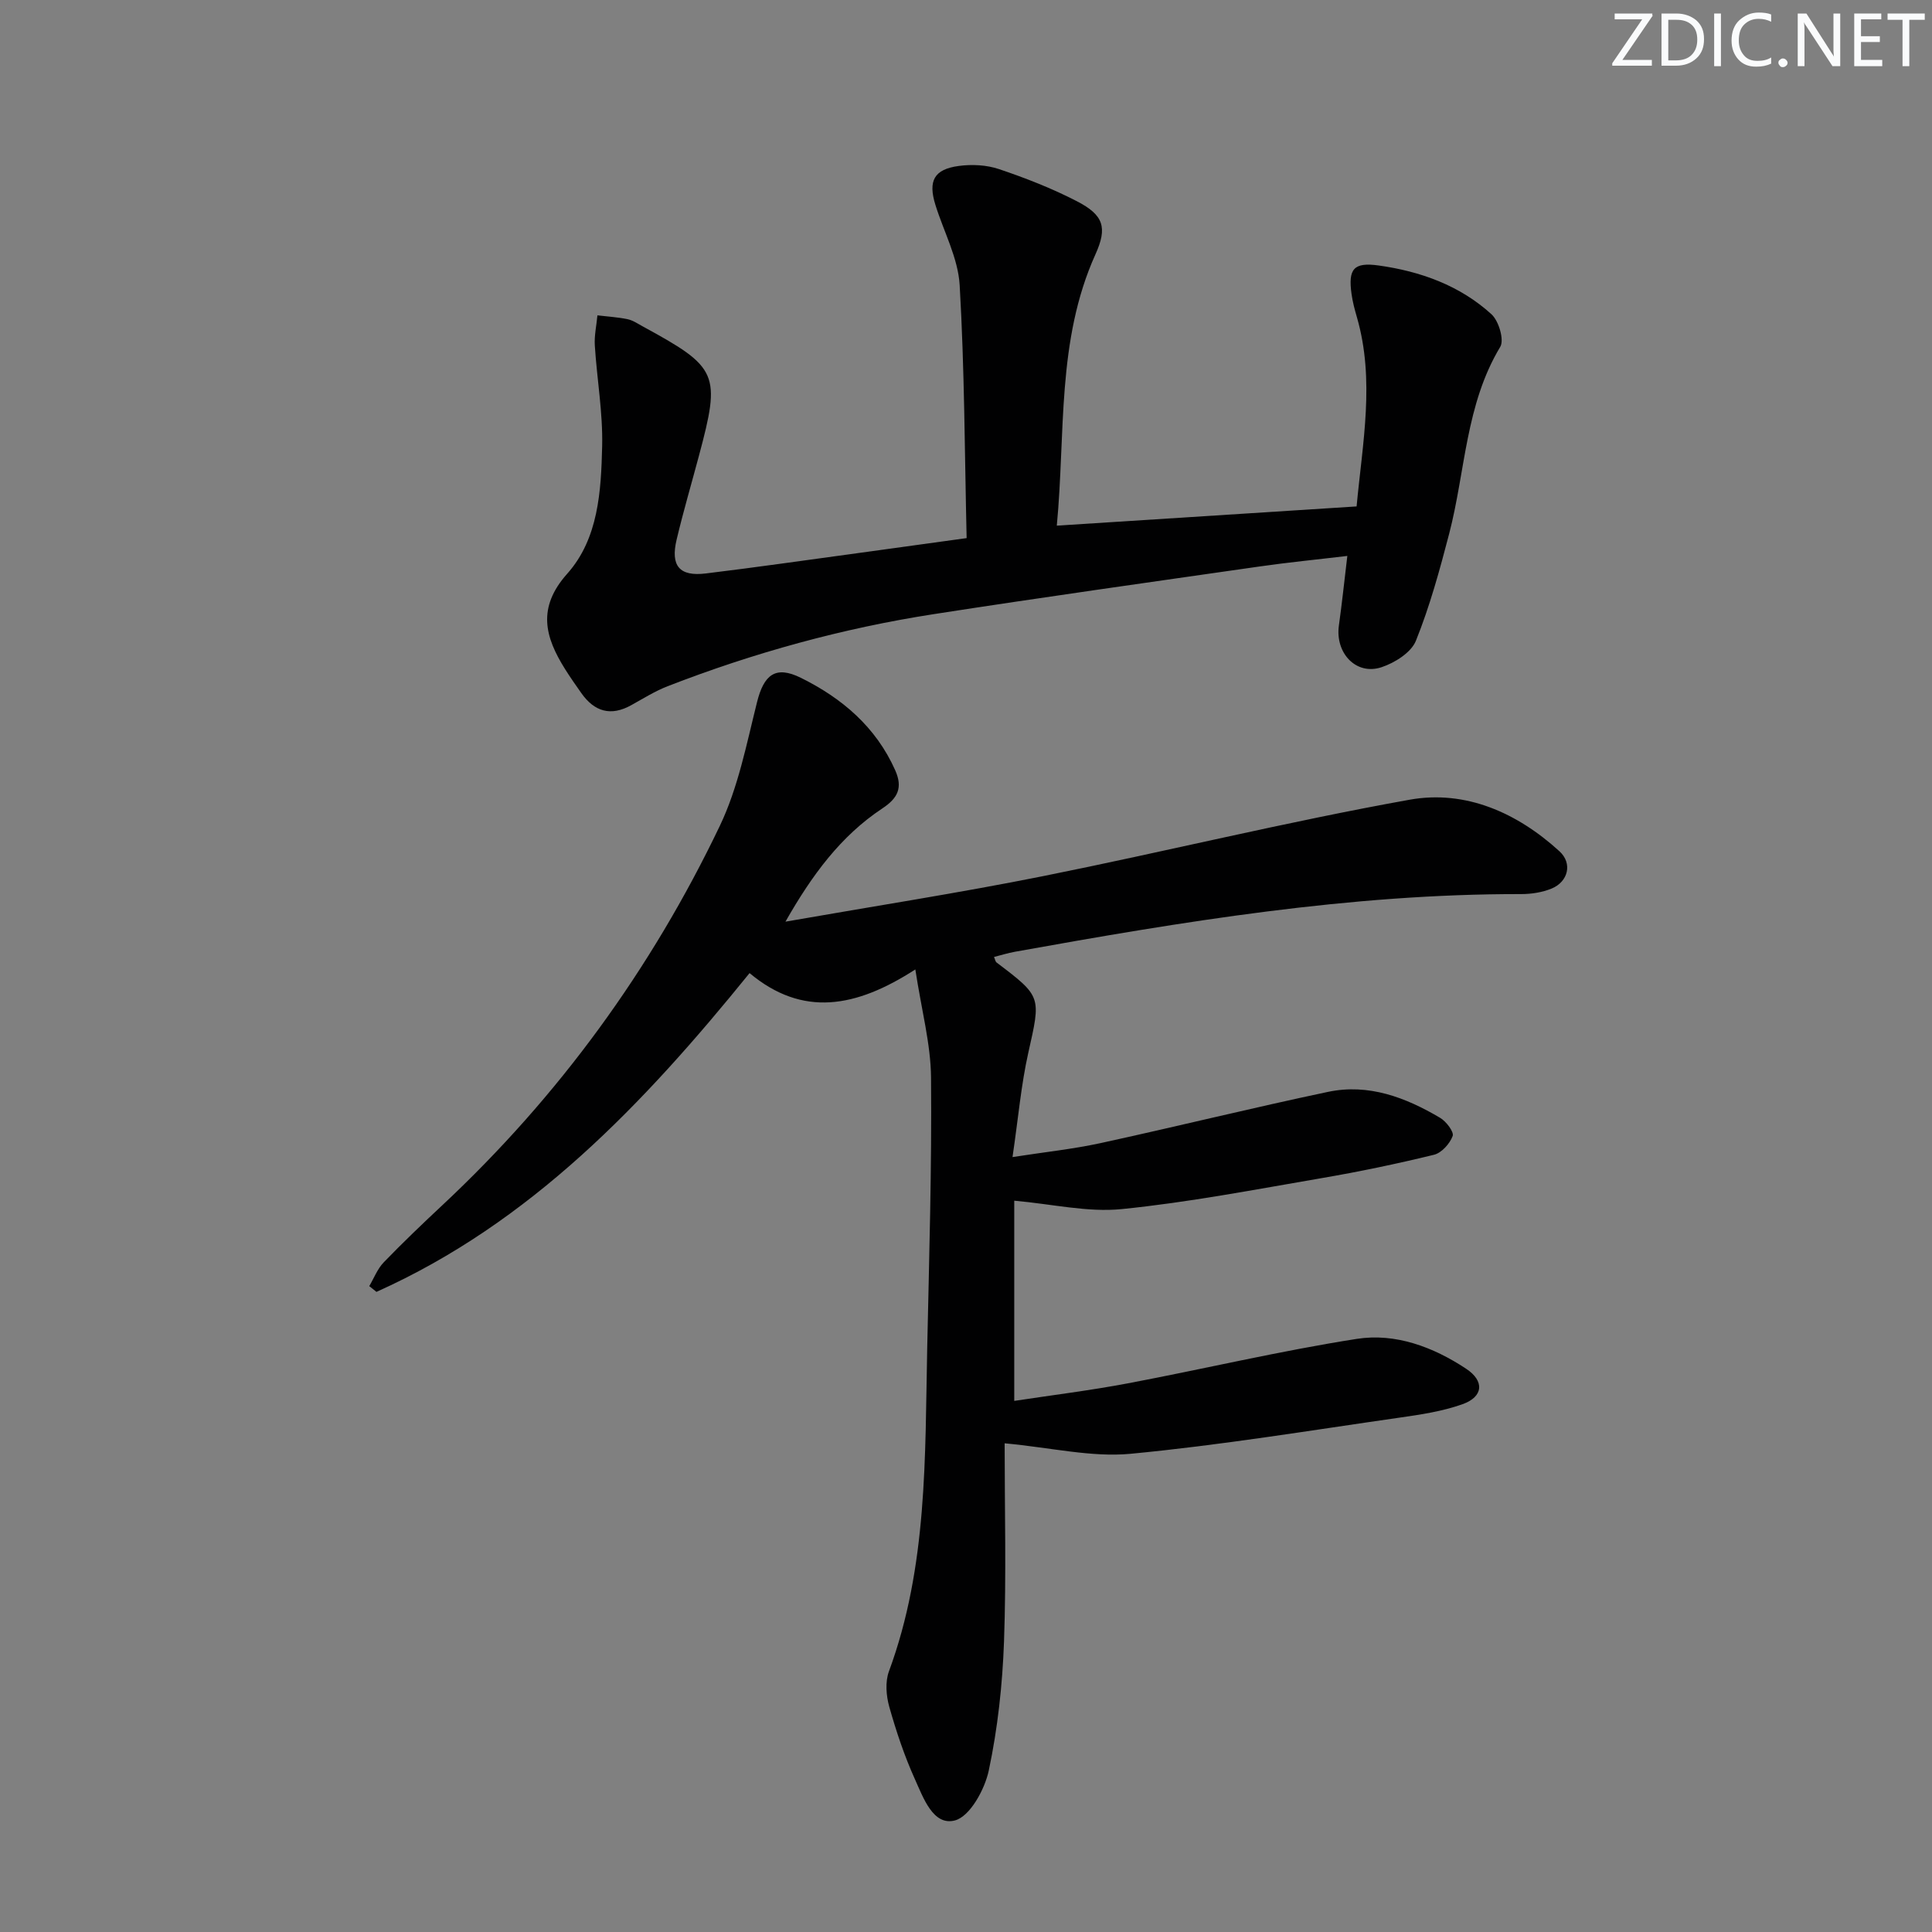
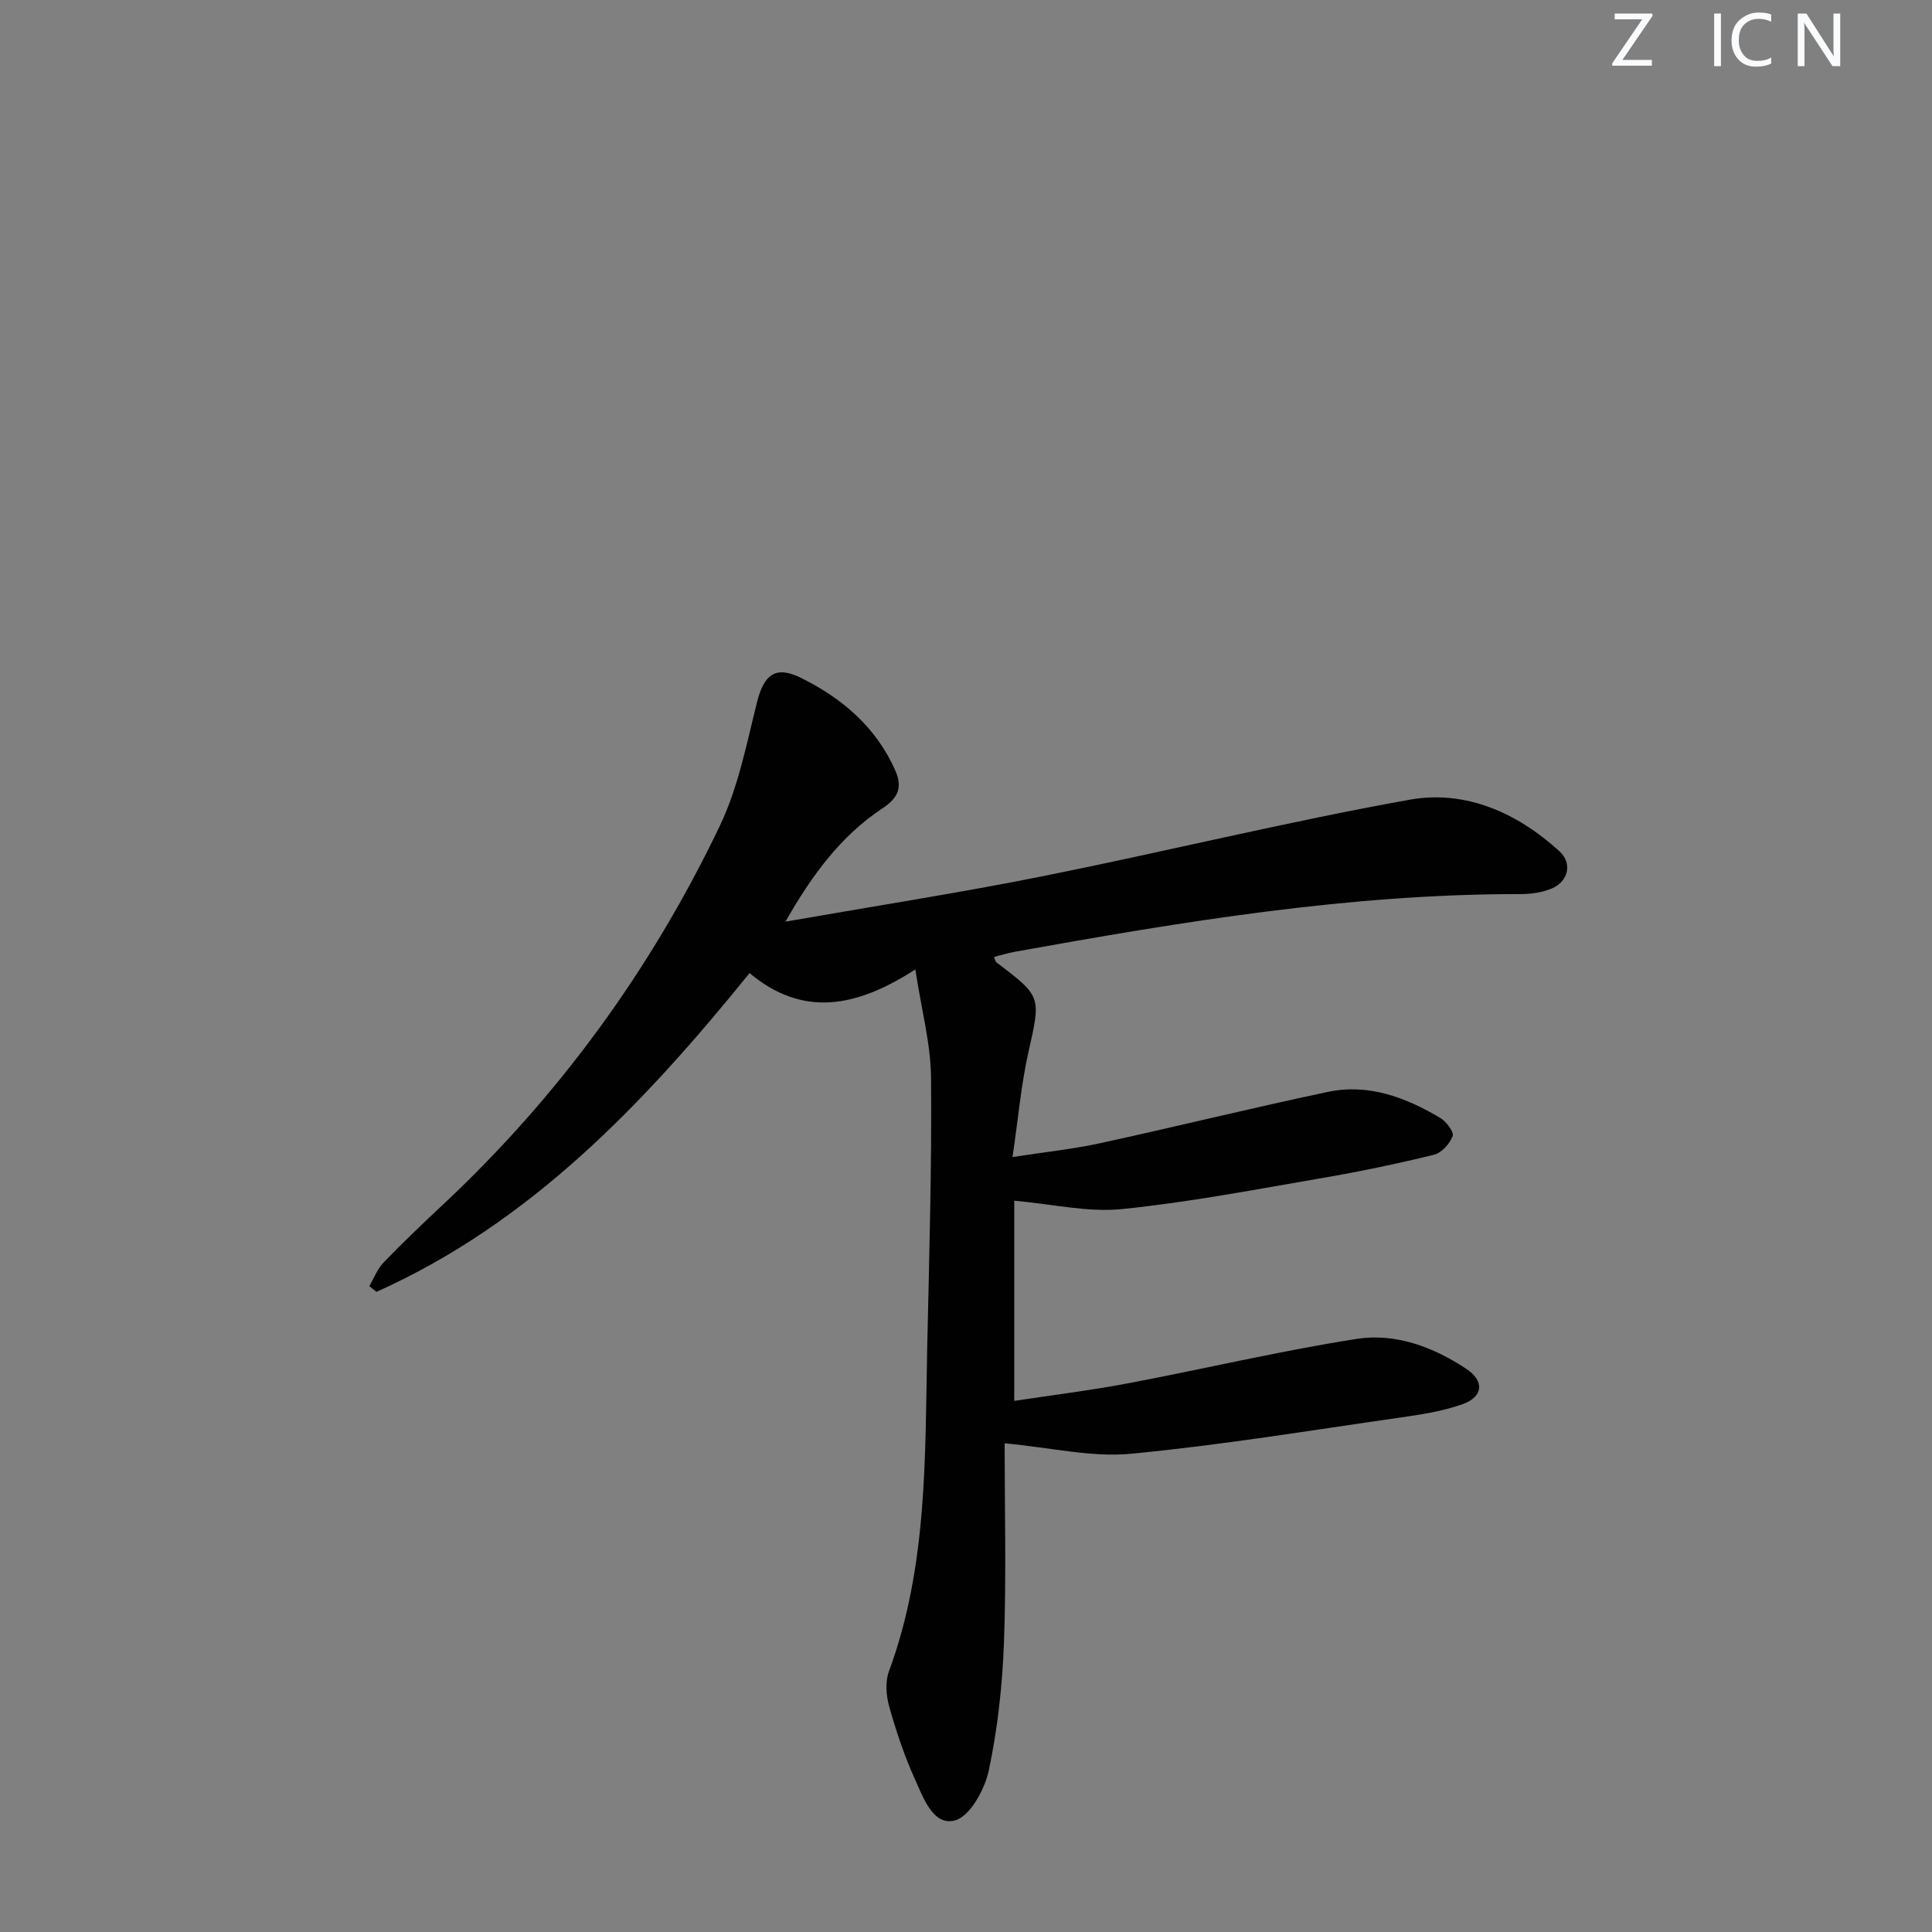
<svg xmlns="http://www.w3.org/2000/svg" enable-background="new 0 0 400 400" viewBox="0 0 400 400">
  <rect x="0" y="0" width="400" height="400" fill="#808080" stroke="none" />
  <g fill="#fafbfc">
    <path d="m342.2 3.2-6.3 9.2h6.1v1.2h-8.2v-.5l6.2-9.1h-5.7v-1.2h7.8v.4z" />
-     <path d="m344 13.7v-10.9h3.1c1.6 0 3 .5 4.1 1.4 1.1 1 1.6 2.2 1.6 3.9s-.5 3-1.6 4-2.5 1.5-4.2 1.5h-3zm1.4-9.6v8.4h1.6c1.4 0 2.5-.4 3.2-1.1.8-.8 1.2-1.8 1.2-3.2s-.4-2.4-1.2-3.1-1.8-1-3.1-1z" />
    <path d="m356.3 2.8v10.9h-1.4v-10.9z" />
    <path d="m366.6 13.2c-.8.4-1.8.6-3 .6-1.6 0-2.8-.5-3.7-1.5s-1.4-2.3-1.4-3.9c0-1.7.5-3.2 1.6-4.2s2.4-1.6 4-1.6c1 0 1.9.1 2.6.4v1.5c-.8-.4-1.6-.6-2.6-.6-1.2 0-2.2.4-3 1.2s-1.1 1.9-1.1 3.3c0 1.3.4 2.3 1.1 3.1s1.6 1.1 2.8 1.1c1.1 0 2-.2 2.8-.7v1.3z" />
-     <path d="m368.2 13c0-.3.1-.5.3-.6.2-.2.4-.3.6-.3.3 0 .5.1.7.3s.3.4.3.6-.1.5-.3.6c-.2.2-.4.3-.7.3s-.5-.1-.6-.3c-.2-.2-.3-.4-.3-.6z" />
    <path d="m381.1 13.7h-1.7l-5.5-8.4c-.2-.2-.3-.5-.4-.7 0 .2.1.8.1 1.5v7.6h-1.4v-10.9h1.8l5.3 8.3c.3.4.4.6.4.8 0-.3-.1-.8-.1-1.6v-7.5h1.4v10.9z" />
-     <path d="m389.7 13.7h-5.8v-10.9h5.6v1.2h-4.2v3.5h3.9v1.2h-3.9v3.7h4.4z" />
-     <path d="m398.4 4.1h-3.1v9.6h-1.4v-9.6h-3.1v-1.3h7.7v1.3z" />
  </g>
  <path d="m208 298.82c0 13.47.36 27.28-.13 41.05-.32 8.93-1.3 17.94-3.15 26.67-.83 3.94-3.9 9.54-7.01 10.36-4.51 1.19-6.55-4.7-8.28-8.52-2.18-4.82-3.87-9.89-5.31-14.98-.65-2.31-.88-5.2-.07-7.38 8.02-21.72 7.45-44.41 7.92-66.99.4-18.64.96-37.29.79-55.93-.06-6.96-1.96-13.91-3.25-22.39-12.31 7.95-23.35 9.93-34.32.76-21.91 27.06-45.31 51.67-77.25 66-.5-.4-1-.79-1.49-1.19.98-1.66 1.69-3.57 2.99-4.92 3.93-4.07 8.03-7.99 12.17-11.86 24.1-22.54 43.21-48.81 57.41-78.49 3.81-7.96 5.54-16.96 7.71-25.62 1.41-5.64 3.77-7.68 9.07-5.06 8.5 4.2 15.55 10.16 19.55 19.16 1.6 3.61.53 5.76-2.65 7.87-8.62 5.71-14.57 13.78-20.08 23.46 18.39-3.22 35.93-5.94 53.31-9.42 25.35-5.08 50.49-11.27 75.93-15.83 11.56-2.07 22.26 2.69 31.01 10.68 2.74 2.5 1.81 6.29-1.61 7.71-1.94.8-4.2 1.15-6.31 1.15-35.4-.06-70.13 5.7-104.81 11.94-1.45.26-2.86.7-4.34 1.08.24.55.29.96.51 1.13 9.42 7.12 9.2 7.06 6.58 18.74-1.48 6.61-2.06 13.42-3.26 21.56 6.67-1.04 12.51-1.65 18.22-2.89 15.72-3.42 31.35-7.29 47.1-10.61 8.39-1.77 16.08 1.15 23.22 5.38 1.25.74 2.9 2.91 2.59 3.76-.59 1.59-2.29 3.49-3.86 3.88-7.73 1.89-15.55 3.52-23.39 4.86-13.72 2.35-27.44 5-41.27 6.39-7.05.71-14.34-1.04-22.25-1.74v41.45c7.67-1.17 15.66-2.15 23.55-3.64 15.81-2.99 31.49-6.72 47.37-9.2 8.01-1.25 15.81 1.67 22.63 6.18 3.84 2.53 3.59 5.8-.73 7.34-4.17 1.49-8.67 2.16-13.08 2.79-18.56 2.66-37.09 5.72-55.74 7.49-8.04.74-16.35-1.28-25.99-2.18z" fill="#010102" />
-   <path d="m200.13 111.41c-.41-17.62-.43-35.03-1.44-52.37-.33-5.62-3.3-11.07-5.02-16.61-1.55-4.98-.3-7.38 4.82-8.07 2.72-.37 5.76-.22 8.34.65 5.49 1.85 10.95 3.98 16.1 6.64 5.59 2.88 6.38 5.45 3.87 11.01-8.07 17.88-6.18 37.04-8 56.17 20.96-1.34 41.28-2.65 62.07-3.98 1.23-13.2 3.82-26.13.07-39.15-.46-1.59-.9-3.21-1.12-4.85-.72-5.16.43-6.6 5.58-5.89 8.68 1.21 16.84 4.13 23.4 10.11 1.5 1.37 2.67 5.3 1.81 6.74-7.21 11.97-7.21 25.78-10.58 38.71-1.95 7.48-4 14.99-6.88 22.14-.98 2.44-4.37 4.57-7.12 5.48-5.24 1.75-9.62-2.91-8.83-8.62.64-4.57 1.12-9.16 1.75-14.42-6.37.76-12.24 1.33-18.07 2.17-22.53 3.23-45.06 6.39-67.55 9.88-18.9 2.93-37.28 8-55.12 14.93-2.61 1.02-5.04 2.54-7.5 3.91-4.25 2.37-7.64 1.36-10.36-2.5-1.15-1.63-2.3-3.27-3.36-4.96-4.18-6.66-5.83-12.71.45-19.75 6.47-7.26 7.01-17.11 7.23-26.41.16-6.93-1.08-13.88-1.52-20.83-.13-2.06.35-4.16.54-6.25 2.08.25 4.18.37 6.22.79 1.11.23 2.13.93 3.15 1.49 15.67 8.53 16.2 9.78 11.64 26.82-1.54 5.77-3.23 11.51-4.61 17.32-1.3 5.45.58 7.68 6.02 7.02 10.55-1.28 21.07-2.8 31.61-4.23 6.9-.94 13.79-1.9 22.41-3.09z" fill="#010102" />
</svg>